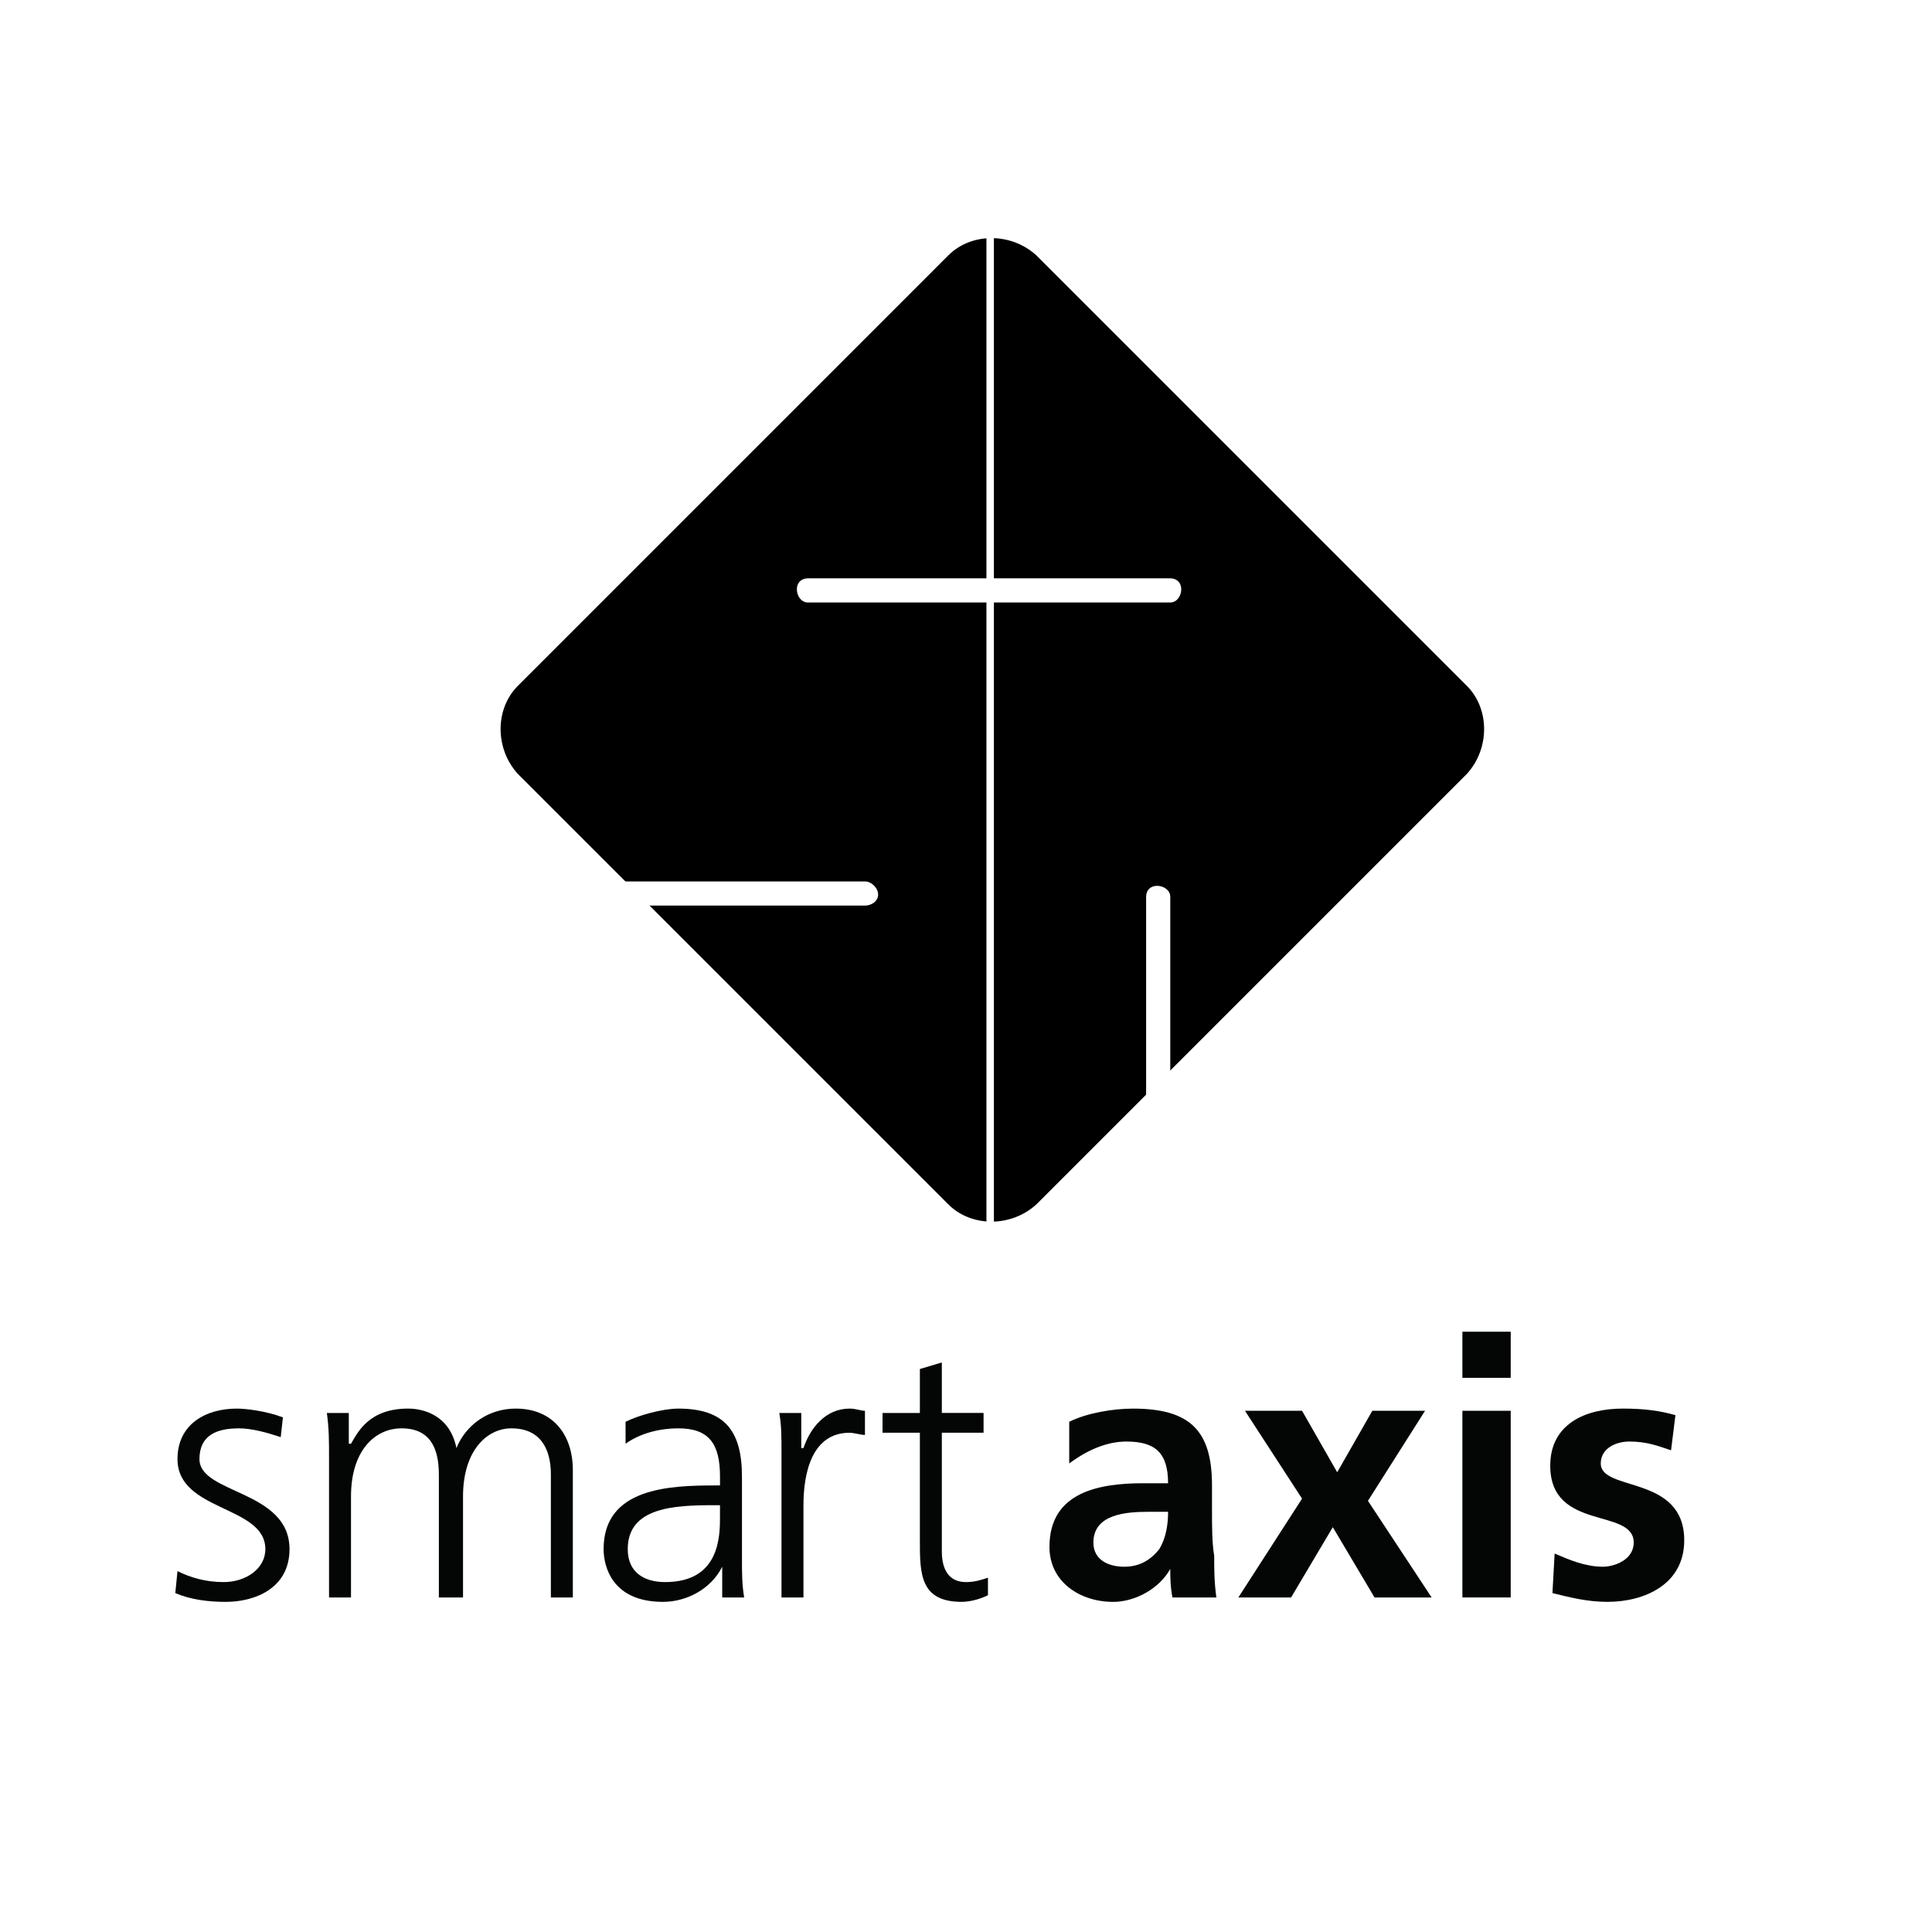
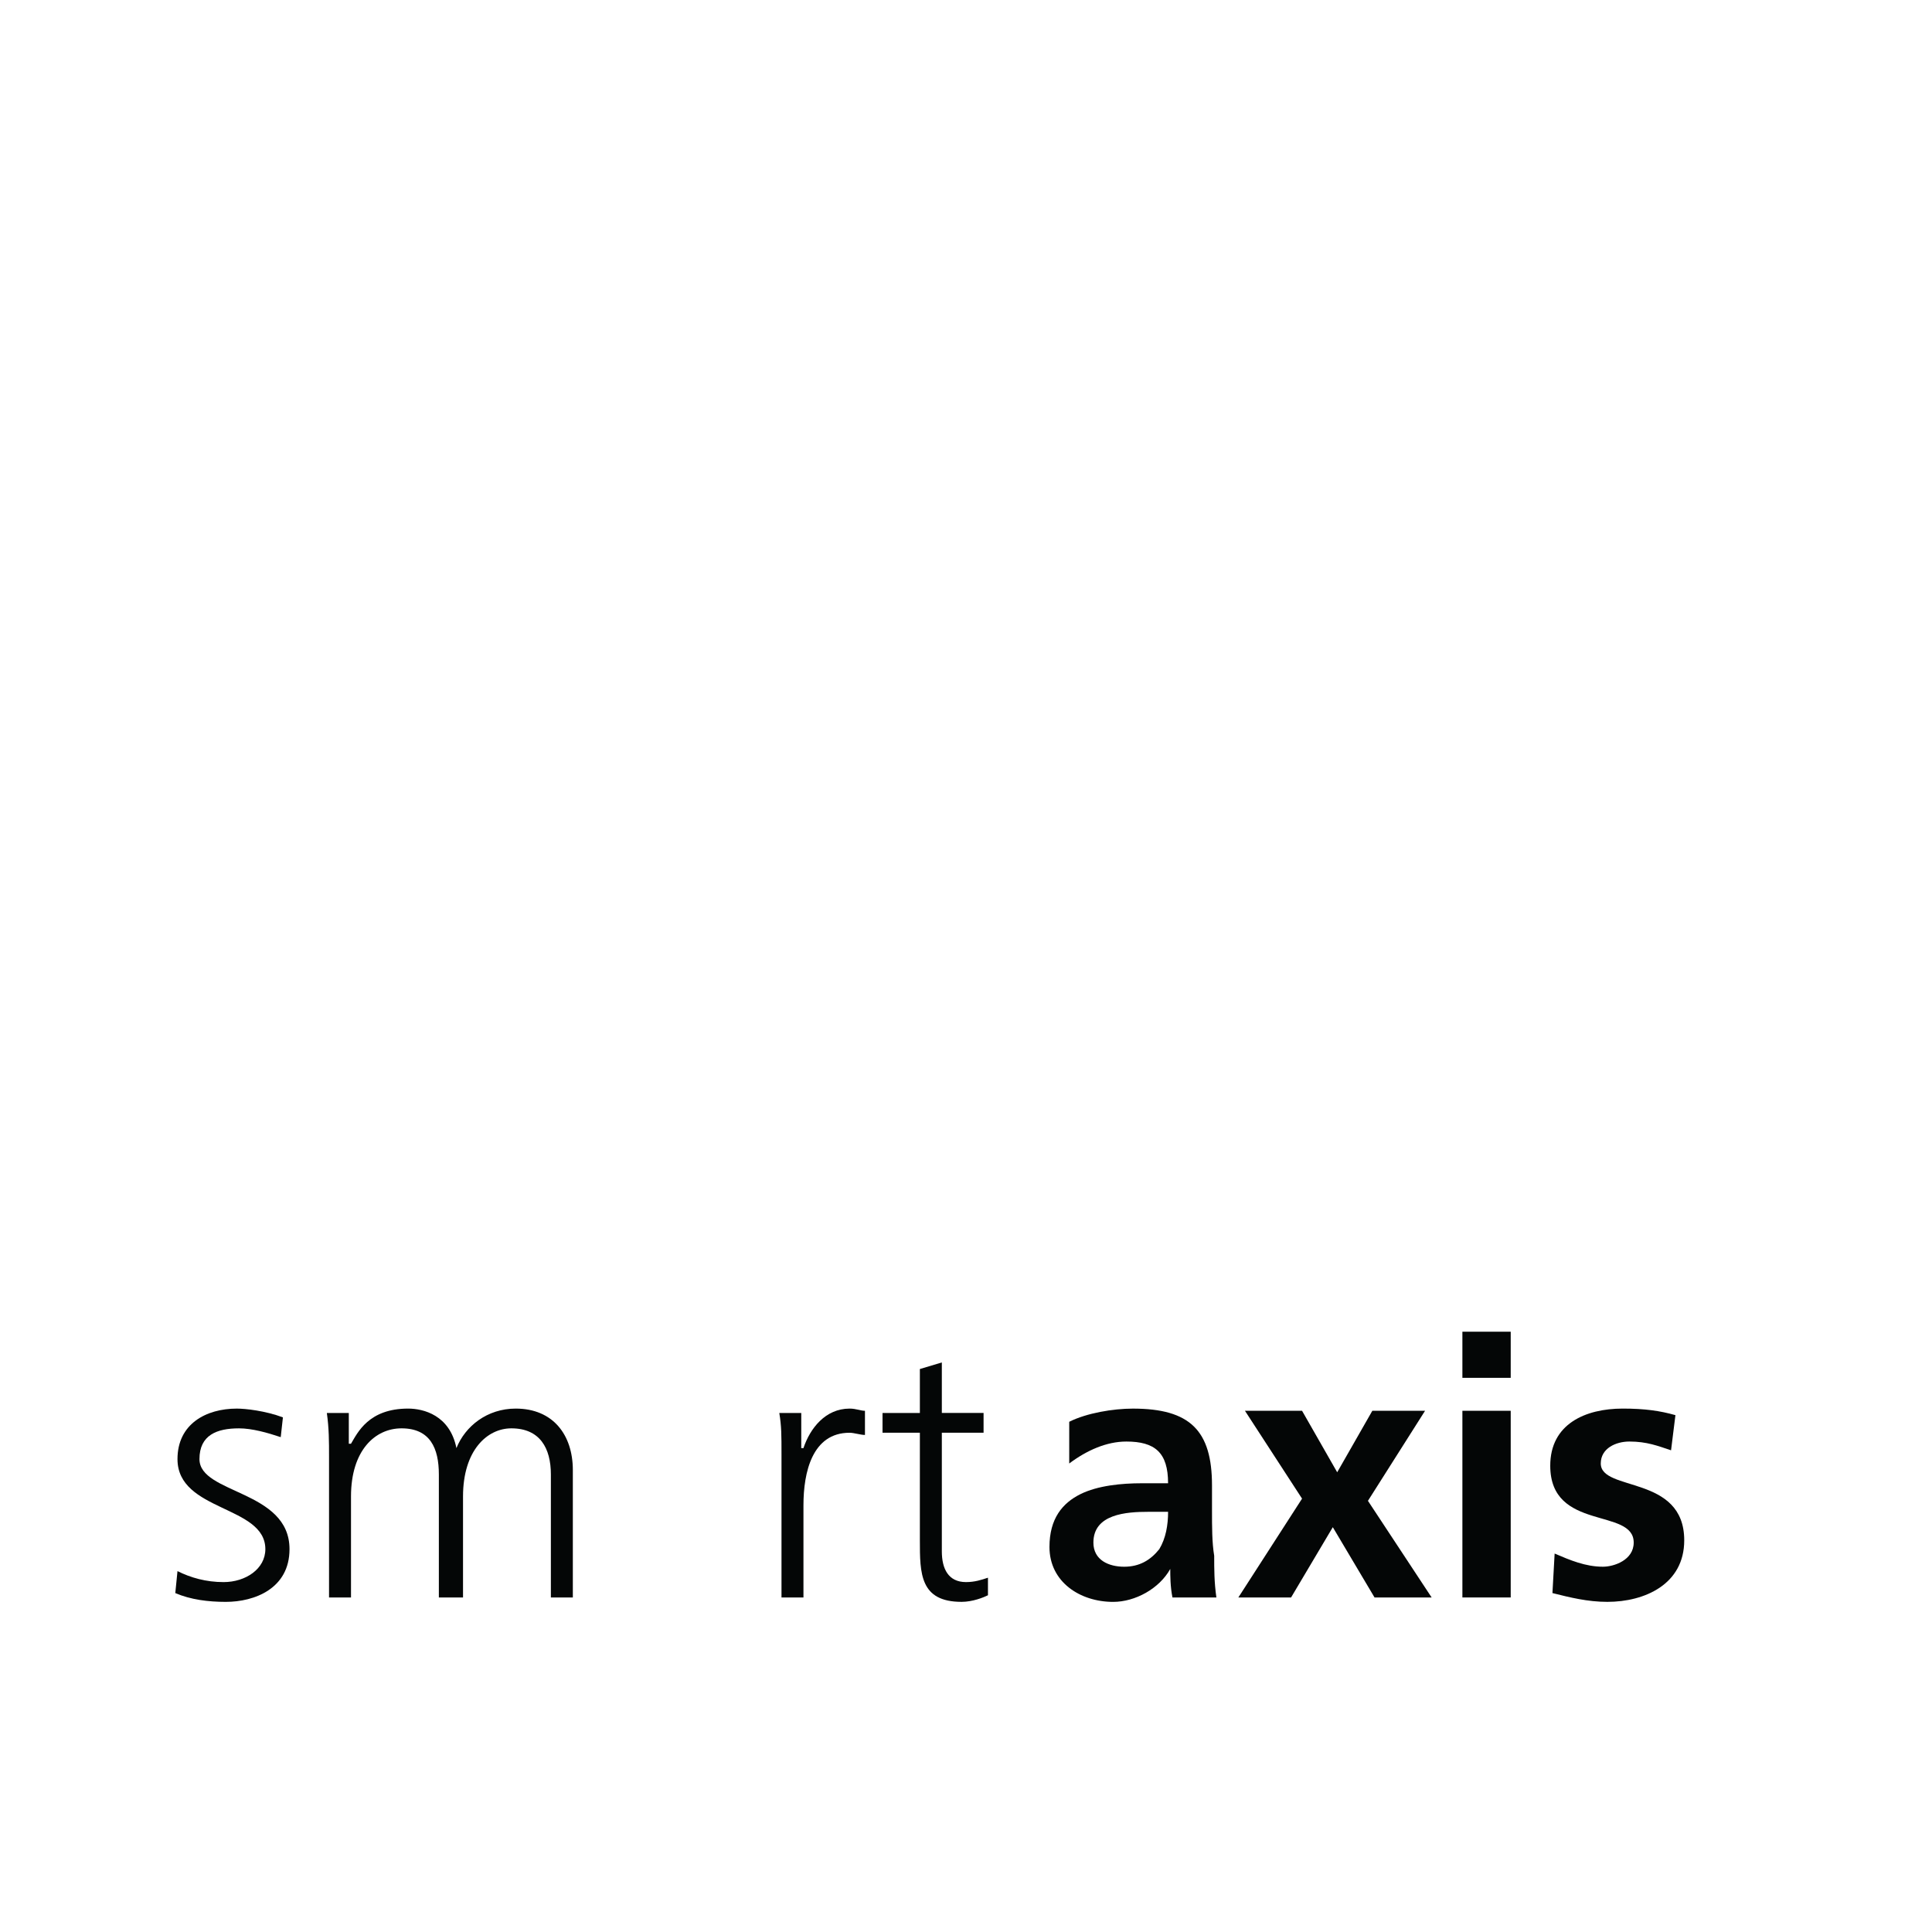
<svg xmlns="http://www.w3.org/2000/svg" version="1.0" id="Layer_1" x="0px" y="0px" width="192.756px" height="192.756px" viewBox="0 0 192.756 192.756" enable-background="new 0 0 192.756 192.756" xml:space="preserve">
  <g>
-     <polygon fill-rule="evenodd" clip-rule="evenodd" fill="#FFFFFF" points="0,0 192.756,0 192.756,192.756 0,192.756 0,0  " />
-     <path fill-rule="evenodd" clip-rule="evenodd" stroke="#FFFFFF" stroke-width="0.596" stroke-miterlimit="2.613" d="   M94.406,120.373c2.411,2.41,6.574,2.41,9.204,0l42.951-42.951c2.41-2.629,2.41-6.793,0-9.204l-42.951-42.951   c-2.63-2.411-6.793-2.411-9.204,0L51.455,68.219c-2.411,2.411-2.411,6.574,0,9.204L94.406,120.373L94.406,120.373z" />
    <path fill-rule="evenodd" clip-rule="evenodd" fill="#040606" d="M17.708,156.75c1.314,0.658,2.849,1.096,4.602,1.096   c2.191,0,4.164-1.314,4.164-3.287c0-4.383-8.766-3.725-8.766-8.984c0-3.506,2.849-5.039,5.917-5.039   c0.876,0,2.849,0.219,4.602,0.875l-0.219,1.973c-1.315-0.438-2.849-0.877-4.164-0.877c-2.191,0-3.944,0.658-3.944,3.068   c0,3.506,8.984,3.068,8.984,8.984c0,3.945-3.506,5.26-6.355,5.26c-1.753,0-3.506-0.219-5.04-0.877L17.708,156.75L17.708,156.75z" />
    <path fill-rule="evenodd" clip-rule="evenodd" fill="#040606" d="M54.961,159.379v-12.271c0-2.629-1.096-4.602-3.944-4.602   c-2.411,0-4.821,2.191-4.821,6.793v10.08h-2.411v-12.271c0-2.629-0.876-4.602-3.725-4.602c-2.63,0-5.041,2.191-5.041,6.793v10.08   h-2.191v-14.023c0-1.533,0-2.85-0.219-4.383H34.8v3.068h0.219c0.657-1.096,1.753-3.506,5.698-3.506   c1.534,0,4.164,0.656,4.821,3.943l0,0c0.877-2.191,3.068-3.943,5.917-3.943c3.725,0,5.697,2.629,5.697,6.135v12.709H54.961   L54.961,159.379z" />
-     <path fill-rule="evenodd" clip-rule="evenodd" fill="#040606" d="M71.834,151.271c0,1.973,0,6.574-5.478,6.574   c-1.973,0-3.726-0.877-3.726-3.287c0-4.164,4.602-4.383,8.546-4.383h0.657V151.271L71.834,151.271z M72.054,159.379h2.191   c-0.219-1.314-0.219-2.41-0.219-3.943v-8.107c0-4.604-1.753-6.793-6.355-6.793c-1.534,0-3.944,0.656-5.259,1.314v2.191   c1.534-1.096,3.506-1.535,5.259-1.535c3.068,0,4.164,1.535,4.164,4.822v0.875h-0.438c-4.602,0-11.176,0.221-11.176,6.355   c0,1.754,0.876,5.26,5.917,5.26c2.41,0,4.821-1.314,5.917-3.506l0,0V159.379L72.054,159.379z" />
    <path fill-rule="evenodd" clip-rule="evenodd" fill="#040606" d="M77.97,145.137c0-1.973,0-2.85-0.219-4.164h2.191v3.506h0.219   c0.657-1.973,2.191-3.943,4.602-3.943c0.658,0,1.096,0.219,1.534,0.219v2.41c-0.438,0-1.096-0.219-1.534-0.219   c-3.726,0-4.602,3.943-4.602,7.23v9.203H77.97V145.137L77.97,145.137z" />
    <path fill-rule="evenodd" clip-rule="evenodd" fill="#040606" d="M98.131,142.945h-4.164v11.832c0,1.754,0.658,3.068,2.411,3.068   c0.876,0,1.534-0.219,2.191-0.438v1.752c-0.438,0.219-1.534,0.658-2.629,0.658c-4.164,0-4.164-2.85-4.164-6.137v-10.736h-3.726   v-1.973h3.726v-4.383l2.191-0.658v5.041h4.164V142.945L98.131,142.945z" />
    <path fill-rule="evenodd" clip-rule="evenodd" fill="#040606" d="M109.088,153.902c0-2.85,3.287-3.068,5.479-3.068h1.973   c0,1.314-0.22,2.629-0.877,3.725c-0.877,1.096-1.973,1.754-3.506,1.754C110.622,156.312,109.088,155.654,109.088,153.902   L109.088,153.902z M106.678,146.012c1.753-1.314,3.725-2.189,5.697-2.189c2.849,0,4.164,1.094,4.164,4.162h-2.63   c-1.973,0-4.383,0.219-6.136,1.096s-3.068,2.41-3.068,5.26c0,3.506,3.068,5.479,6.355,5.479c2.191,0,4.602-1.314,5.697-3.287l0,0   c0,0.658,0,1.754,0.219,2.848h4.383c-0.219-1.533-0.219-2.848-0.219-4.162c-0.219-1.314-0.219-2.85-0.219-4.602v-2.412   c0-5.479-2.191-7.668-7.89-7.668c-1.972,0-4.602,0.438-6.354,1.314V146.012L106.678,146.012z" />
    <polygon fill-rule="evenodd" clip-rule="evenodd" fill="#040606" points="124.209,140.754 129.906,140.754 133.412,146.889    136.918,140.754 142.178,140.754 136.48,149.738 142.835,159.379 137.138,159.379 132.974,152.367 128.811,159.379    123.551,159.379 129.906,149.52 124.209,140.754  " />
    <path fill-rule="evenodd" clip-rule="evenodd" fill="#040606" d="M145.903,140.754h4.821v18.625h-4.821V140.754L145.903,140.754z    M145.903,132.865h4.821v4.602h-4.821V132.865L145.903,132.865z" />
    <path fill-rule="evenodd" clip-rule="evenodd" fill="#040606" d="M166.721,144.697c-1.314-0.438-2.41-0.875-4.163-0.875   c-1.315,0-2.849,0.656-2.849,2.189c0,2.85,8.327,1.096,8.327,7.67c0,4.383-3.944,6.137-7.67,6.137   c-1.973,0-3.726-0.439-5.479-0.877l0.219-3.943c1.534,0.656,3.068,1.314,4.821,1.314c1.096,0,3.068-0.658,3.068-2.41   c0-3.508-8.327-1.096-8.327-7.67c0-4.164,3.506-5.697,7.231-5.697c2.191,0,3.725,0.219,5.259,0.656L166.721,144.697   L166.721,144.697z" />
    <line fill="none" stroke="#FFFFFF" stroke-width="0.745" stroke-miterlimit="2.613" x1="98.789" y1="23.734" x2="98.789" y2="122.127" />
-     <path fill-rule="evenodd" clip-rule="evenodd" fill="#FFFFFF" d="M117.854,58.796c0,0.658-0.438,1.315-1.096,1.315H80.6   c-0.657,0-1.096-0.657-1.096-1.315c0-0.657,0.438-1.096,1.096-1.096h36.158C117.415,57.7,117.854,58.139,117.854,58.796   L117.854,58.796z" />
    <path fill-rule="evenodd" clip-rule="evenodd" fill="#FFFFFF" d="M62.192,87.941h24.105c0.657,0,1.314,0.658,1.314,1.315   c0,0.657-0.657,1.095-1.314,1.095H64.384L62.192,87.941L62.192,87.941z" />
    <path fill-rule="evenodd" clip-rule="evenodd" fill="#FFFFFF" d="M114.348,109.416V89.475c0-0.657,0.438-1.096,1.096-1.096   c0.657,0,1.314,0.438,1.314,1.096v17.531L114.348,109.416L114.348,109.416z" />
  </g>
</svg>